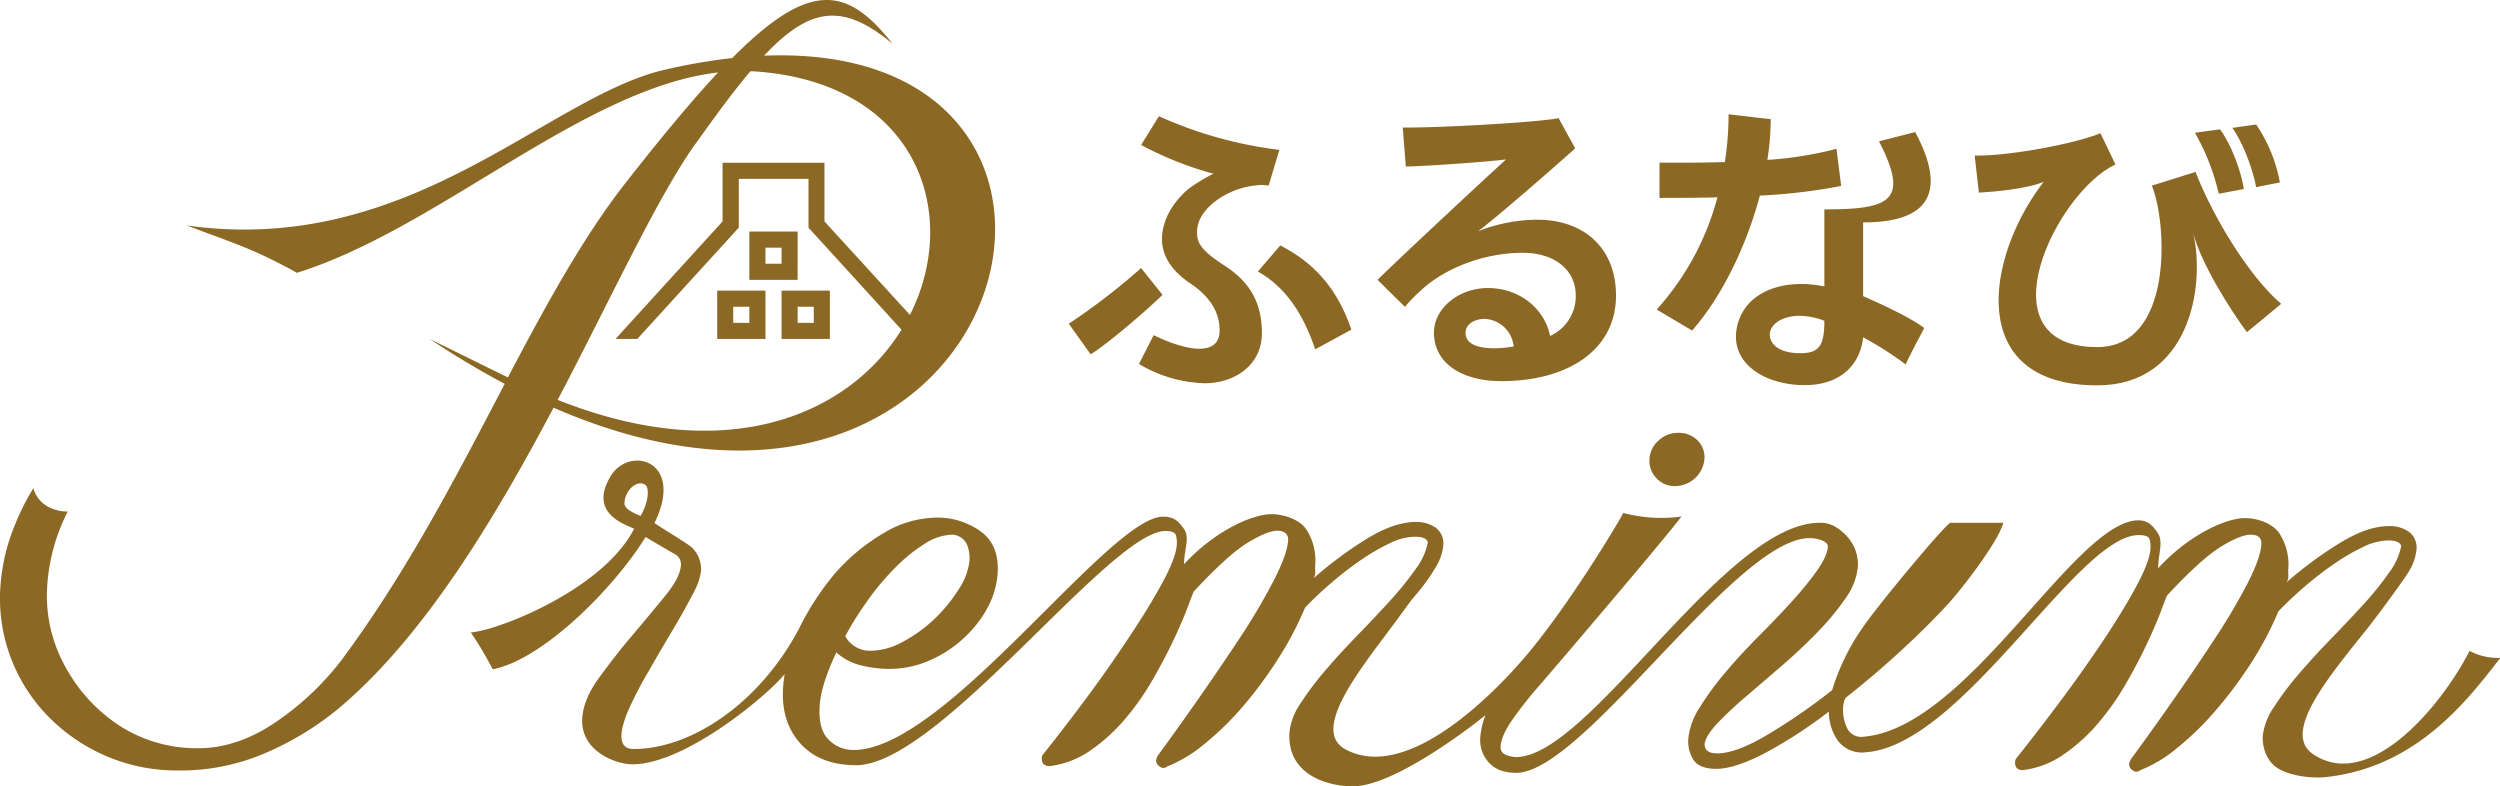
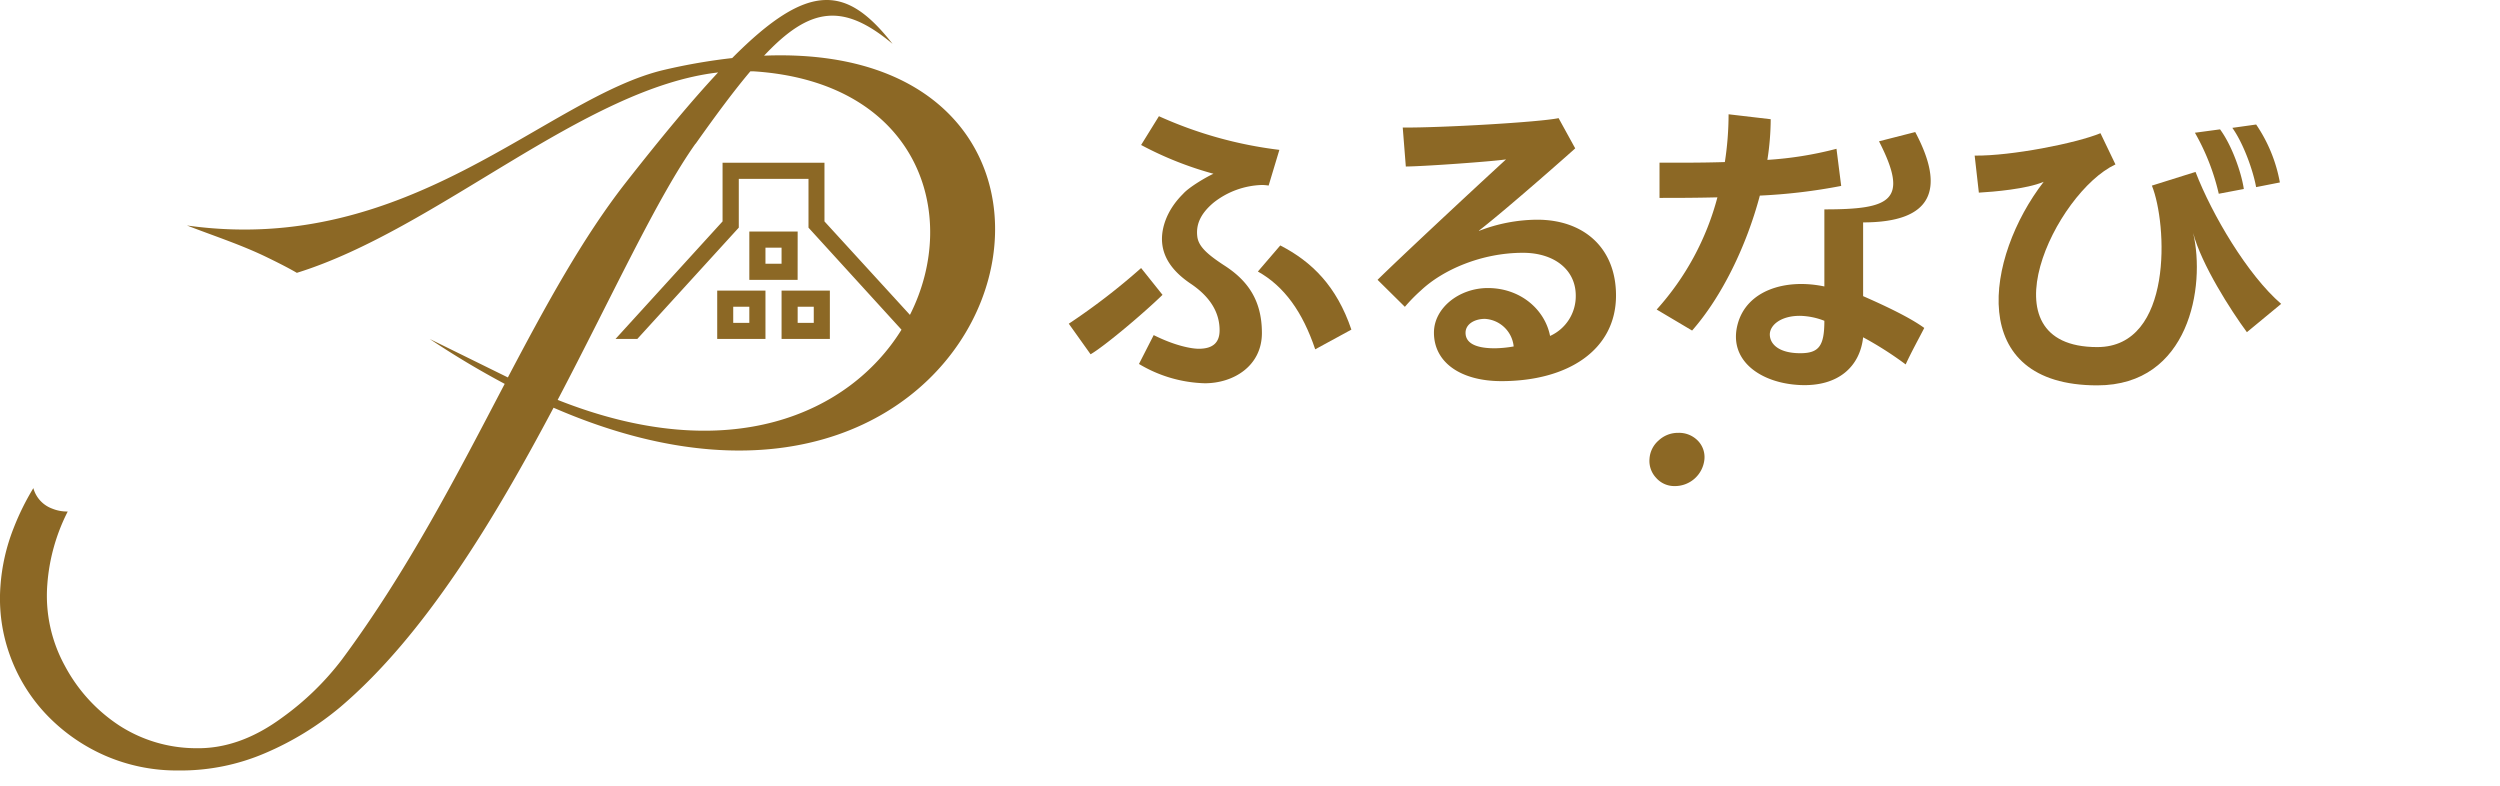
<svg xmlns="http://www.w3.org/2000/svg" viewBox="0 0 583.86 183.59">
  <defs>
    <style>.cls-1{fill:#8c6825;}</style>
  </defs>
  <title>アセット 1</title>
  <g id="レイヤー_2" data-name="レイヤー 2">
    <g id="枠線なし">
      <path class="cls-1" d="M391.11,113.52a6.92,6.92,0,0,0,6.95-6.29,5.48,5.48,0,0,0-1.56-4.33,6.1,6.1,0,0,0-4.56-1.81,6.57,6.57,0,0,0-4.57,1.77,6.17,6.17,0,0,0-2.14,4.31,5.76,5.76,0,0,0,1.55,4.43A5.64,5.64,0,0,0,391.11,113.52Z" />
-       <path class="cls-1" d="M576.75,152c-6.27,12.43-23.28,33.17-36.58,24.1-7.43-5.07,4-18.39,13.07-29.77,2-2.55,8.5-11.3,9.49-13.13a12,12,0,0,0,1.6-4.62,4.62,4.62,0,0,0-1.67-4.33,7.74,7.74,0,0,0-4.69-1.39q-5,0-11.35,3.85A91.94,91.94,0,0,0,534,136a2.34,2.34,0,0,0,.43-1.58,15.09,15.09,0,0,1,0-1.79,13.25,13.25,0,0,0-2-7.91c-1.5-2.46-5.2-3.71-8.1-3.72-4.49,0-13.12,3.88-20.33,11.72l.07-1.06c.2-2.95,1.13-5.37-.19-7.27s-2.46-3-4.93-2.86c-15,1.12-39.48,48.43-63.67,50.52a3.65,3.65,0,0,1-4-2.23,9.86,9.86,0,0,1-.81-4.95A6.39,6.39,0,0,1,431,163q6.66-5.24,12.93-11T455,141c3.2-3.49,11.58-14.31,12.87-18.9l-12.41,0c-1.57.84-17.13,19.52-20.51,24.56a52.15,52.15,0,0,0-7.06,14.51A136.58,136.58,0,0,1,413,171.46q-7.48,4.51-12,4.48c-2,0-3-.78-2.88-2.33.22-1.26,1.24-2.83,3-4.72a87.17,87.17,0,0,1,6.61-6.19q3.93-3.36,8.43-7.24t8.35-7.87a60.15,60.15,0,0,0,6.51-7.87,15.15,15.15,0,0,0,2.89-7.47,9.39,9.39,0,0,0-.43-3.27,9.57,9.57,0,0,0-1.74-3.27,11.94,11.94,0,0,0-2.88-2.54A6.55,6.55,0,0,0,425,122.1c-22.16-.09-53.85,54.78-71,54.71a7.3,7.3,0,0,1-2.36-.54,1.83,1.83,0,0,1-1.17-2q.16-2.52,2.82-6.31a95.62,95.62,0,0,1,6.41-8.08c2.51-2.87,28.76-33.62,33-39.25a34.73,34.73,0,0,1-13.58-.83c-1.92,3.57-12.94,21.75-22.62,33.23-6.51,7.72-27.42,29.93-42.23,22-8.07-4.3,2.73-17.86,10.55-28.36,2-2.6,4.37-6.09,5.62-7.49a45.71,45.71,0,0,0,5-6.94,11.87,11.87,0,0,0,1.6-4.63,4.59,4.59,0,0,0-1.67-4.32,7.74,7.74,0,0,0-4.69-1.39q-5,0-11.35,3.85a91.73,91.73,0,0,0-12.59,9.33,2.4,2.4,0,0,0,.44-1.58,13.29,13.29,0,0,1,0-1.79,13.17,13.17,0,0,0-2-7.91c-1.51-2.46-5.33-3.71-8.22-3.72-4.5,0-13.24,3.88-20.46,11.71l.07-1c.2-3,1.25-5.37-.07-7.27s-2.41-2.85-4.87-2.86c-12.64,0-50.87,54.57-72.27,54.49a8,8,0,0,1-5.87-2.45c-1.63-1.62-2.3-4.26-2.06-7.91q.33-4.85,3.89-12.42a13.47,13.47,0,0,0,6,3.08,27.51,27.51,0,0,0,6.15.76,23.24,23.24,0,0,0,9.7-2,27.76,27.76,0,0,0,7.85-5.13A27,27,0,0,0,230.6,142a19.87,19.87,0,0,0,2.39-8q.45-6.74-4-9.92a17.2,17.2,0,0,0-10.11-3.2,24.36,24.36,0,0,0-12.53,3.64A45.74,45.74,0,0,0,195,133.92a64.27,64.27,0,0,0-8.36,12.82c-9.29,17.65-25.37,28.23-38.75,28.18-2.61,0-4.14-2.16-1-9.38a91.9,91.9,0,0,1,4.62-8.83q2.7-4.74,5.65-9.67t5.19-9.36a13.32,13.32,0,0,0,1.38-4.42,7.09,7.09,0,0,0-2.24-5.49c-1.38-1.12-6.81-4.33-8.64-5.62,7.18-14.63-5.9-18.24-10.28-10.88-5.11,8.58,3.22,11.12,5.52,12.21-7,13.87-31.13,23.61-38.13,24.23a84.58,84.58,0,0,1,5.11,8.6c11.56-2.19,28.25-18.79,35.7-30.9,3.35,2,5.58,3.29,6.7,3.93a2.68,2.68,0,0,1,1.56,2.64c-.13,2-1.38,4.38-3.74,7.25s-4.94,6-7.69,9.24-5.34,6.58-7.73,9.87-3.69,6.42-3.89,9.36c-.51,7.66,7.76,10.78,11.67,10.8,12.23.05,31.52-16,35.61-21.08a30.09,30.09,0,0,0-.37,3.1q-.54,8,4,13.08t13,5.11c19.39.08,59.44-54.75,72.33-54.7,1.45,0,2.26.36,2.43,1.06a6.9,6.9,0,0,1,.19,2.11q-.21,3.16-3.56,9.26t-8.17,13.24Q258.37,156.82,253,164t-9.4,12.18a1.23,1.23,0,0,0-.28.84c-.08,1.26.53,1.9,1.83,1.9a21.1,21.1,0,0,0,9.49-3.64,41.22,41.22,0,0,0,8.1-7.35,61.59,61.59,0,0,0,6.49-9.24q2.83-4.93,4.86-9.25c1.35-2.87,2.43-5.37,3.22-7.47s1.28-3.37,1.45-3.79q8-8.6,12.62-11.43c3.1-1.88,5.44-2.82,7-2.81s2.56.78,2.45,2.32q-.21,3.17-3.33,9.26a148.22,148.22,0,0,1-7.73,13.14q-4.62,7-9.78,14.39t-9.47,13.24a3.33,3.33,0,0,0-.52,1.26,1.65,1.65,0,0,0,.88,1.48,1.21,1.21,0,0,0,1.63,0,31.65,31.65,0,0,0,8.72-5.23,68.22,68.22,0,0,0,9.2-9,98.19,98.19,0,0,0,8.25-11.24,76.38,76.38,0,0,0,6.11-11.67,88,88,0,0,1,6.5-6.08,78.82,78.82,0,0,1,6.87-5.24,48.8,48.8,0,0,1,6.56-3.77,13.68,13.68,0,0,1,5.75-1.45c1.74,0,2.73.43,3,1.28a15.14,15.14,0,0,1-2.8,6.2,74.16,74.16,0,0,1-5.93,7.35q-3.53,3.88-7.61,8.08t-7.51,8.19a71.14,71.14,0,0,0-5.85,7.77,14.72,14.72,0,0,0-2.62,6.73c-.69,10.33,9.46,12.67,14.59,12.69H316c10.15,0,30.15-15.89,30.92-16.65a18.61,18.61,0,0,0-1.19,5,7.74,7.74,0,0,0,2,6.11c1.49,1.62,3.54,2.38,6.36,2.39,15.36.06,50.14-53,67.62-54.77,2.44-.25,5.26.65,5.18,1.91-.1,1.55-1,3.44-2.56,5.68a81,81,0,0,1-5.92,7.24q-3.53,3.88-7.72,8.08t-7.73,8.4a66.67,66.67,0,0,0-6,8.19,16.18,16.18,0,0,0-2.65,7.15,8,8,0,0,0,1.18,5.07c.92,1.41,2.69,2.11,5.3,2.12q4.33,0,11.33-3.64a108.17,108.17,0,0,0,15-9.73,11.71,11.71,0,0,0,2.15,6.85,7,7,0,0,0,6.34,2.66c22.78-1.49,49.8-51.09,64-50.73,1.45,0,2.26.36,2.43,1.06a7.22,7.22,0,0,1,.19,2.11q-.21,3.17-3.56,9.26t-8.17,13.24q-4.83,7.16-10.2,14.29t-9.41,12.18a1.29,1.29,0,0,0-.27.84c-.08,1.27.53,1.9,1.83,1.9a21.15,21.15,0,0,0,9.49-3.64,41.22,41.22,0,0,0,8.1-7.35,61.09,61.09,0,0,0,6.49-9.24q2.84-4.94,4.86-9.25c1.35-2.87,2.43-5.36,3.22-7.47s1.28-3.36,1.45-3.78q8-8.61,12.62-11.44t7-2.81c1.74,0,2.55.78,2.45,2.32q-.21,3.16-3.34,9.26A143.48,143.48,0,0,1,517,149.55q-4.6,7-9.77,14.39t-9.48,13.24a3.27,3.27,0,0,0-.51,1.26,1.64,1.64,0,0,0,.87,1.48,1.22,1.22,0,0,0,1.64,0,31.71,31.71,0,0,0,8.72-5.24,68.17,68.17,0,0,0,9.19-9A97.08,97.08,0,0,0,526,154.43a77.28,77.28,0,0,0,6.11-11.67,88,88,0,0,1,6.5-6.08,77.34,77.34,0,0,1,6.87-5.24,48.19,48.19,0,0,1,6.56-3.77,13.65,13.65,0,0,1,5.75-1.45c1.74,0,2.73.43,3,1.28a15.18,15.18,0,0,1-2.81,6.2,74,74,0,0,1-5.92,7.35q-3.53,3.88-7.61,8.08t-7.51,8.19a71.14,71.14,0,0,0-5.85,7.77,14.85,14.85,0,0,0-2.63,6.74c-.17,2.66.9,5.89,3.37,7.51s7.31,2.57,11.43,2.13c21.56-2.3,33.59-18.75,40.69-27.83A14,14,0,0,1,576.75,152Zm-374-11.93a61.92,61.92,0,0,1,6.5-7.67,38.3,38.3,0,0,1,6.78-5.45,12.3,12.3,0,0,1,6.44-2.08,4,4,0,0,1,3.33,2.23,8.42,8.42,0,0,1,.61,3.9,14.58,14.58,0,0,1-2.51,6.62,36.25,36.25,0,0,1-5.56,6.83,33.15,33.15,0,0,1-7.32,5.34,15.8,15.8,0,0,1-7.54,2.18,6.54,6.54,0,0,1-6.08-3.39A72.9,72.9,0,0,1,202.78,140.06ZM149.6,120.49c-1.78-.74-3.85-1.64-3.76-3.09.17-3,3-5.44,4.86-4.17C151.68,113.9,151.51,117.26,149.6,120.49Z" />
      <path class="cls-1" d="M178.45,13c10.76-11.47,18.52-12.36,30-2.76C197.82-3.33,189-4.57,171,13.56a136.55,136.55,0,0,0-15.73,2.72C127.69,22.63,95.8,60,43.66,52.66c6.26,2.43,12.68,4.5,18.73,7.45,2.24,1.09,4.62,2.27,6.94,3.61,32.82-10.2,67-43.19,98.38-46.8-6.08,6.5-13.15,15-21.58,25.75-10,12.79-18.62,28.57-27.52,45.48l-.26-.13-18-8.86a203.86,203.86,0,0,0,17.52,10.49c-11,21-22.58,43.57-38,64.36a65.41,65.41,0,0,1-14,13.6q-9.9,7.29-20,7.13a33.16,33.16,0,0,1-18-5.29,37.93,37.93,0,0,1-12.71-13.93,34,34,0,0,1-4.11-19,44.52,44.52,0,0,1,4.77-17.06,9.13,9.13,0,0,1-3.64-.68A7.08,7.08,0,0,1,7.79,114a59.32,59.32,0,0,0-4.6,9.32A45.49,45.49,0,0,0,.1,136.92a38.92,38.92,0,0,0,2.33,16.44A39.44,39.44,0,0,0,11,167.05a42.37,42.37,0,0,0,13.45,9.38,41.92,41.92,0,0,0,17.17,3.51,49.86,49.86,0,0,0,20.18-4,70,70,0,0,0,17.67-10.81c19.73-16.75,36-43.86,49.81-69.91C236.81,142,271.71,9.27,178.45,13Zm-16,20.58c4.83-6.81,9-12.44,12.79-16.92l.78,0c38.27,2.48,48.43,33.3,36.49,56.88L192.55,51.71V38h-23.8V51.71l-25,27.45h5.09l23.7-26V41.78h16.28V53.17L210.54,77c-12.07,19.48-40.09,32.36-80.3,16.39C142.91,69.27,153.41,46.27,162.42,33.57Z" />
      <path class="cls-1" d="M186.29,54.07H175V65.36h11.28Zm-3.76,7.53h-3.76V57.84h3.76Z" />
      <path class="cls-1" d="M182.53,79.16h11.28V67.87H182.53Zm3.76-7.53h3.76V75.4h-3.76Z" />
      <path class="cls-1" d="M178.77,67.87H167.5V79.16h11.27ZM175,75.4h-3.76V71.63H175Z" />
      <path class="cls-1" d="M266.5,62.6a151.77,151.77,0,0,1-16.89,13l5.09,7.14c3.22-1.86,12.29-9.49,16.8-13.88Z" />
      <path class="cls-1" d="M461.17,36.34c8.52.11,23.78-2.9,29.38-5.23l3.5,7.29c-13.95,6.51-31.45,42.66-4.24,42.66,17.81,0,16.35-28.85,12.75-37.71l10.19-3.2c3.86,10,12.16,24.06,20,30.82l-8,6.61C521,72.51,514.11,61.72,512.2,54.42,515.12,66.85,511.34,90,489.81,90,459,90,463.68,60.07,477.29,42.46c-4,1.7-11.77,2.34-15.14,2.53Z" />
      <path class="cls-1" d="M518.18,45.25A52.47,52.47,0,0,0,512.61,31l5.87-.79c2.8,3.8,5,10.16,5.55,13.93Z" />
      <path class="cls-1" d="M526.9,43.7c-.64-3.63-2.86-10.06-5.55-13.84l5.56-.78a35.07,35.07,0,0,1,5.54,13.53Z" />
      <path class="cls-1" d="M435.12,51.94c16.23,0,19.28-7.74,12.17-21.1L438.83,33c7.13,13.92,2.74,15.9-12.76,15.9v18c-9.06-1.9-18.14.89-20.25,8.81-2.25,8.43,5.3,13.77,14.51,14.21s14.09-4.54,14.79-11.15a81.07,81.07,0,0,1,9.94,6.34c1.28-2.82,3.24-6.35,4.34-8.52-3.5-2.56-9.76-5.45-14.28-7.43ZM420.44,82.49c-5.09,0-7.1-2.2-7.11-4.36s2.52-4.37,7-4.37a16.51,16.51,0,0,1,5.74,1.16C426.07,80.8,424.8,82.49,420.44,82.49Z" />
      <path class="cls-1" d="M430,43.42l-1.1-8.67a84.12,84.12,0,0,1-16.14,2.59,62.8,62.8,0,0,0,.78-9.5l-9.84-1.15a73.59,73.59,0,0,1-.87,11.16c-6.1.19-11.64.14-15.26.14v8.23c3.43,0,8.21,0,13.52-.13a63.2,63.2,0,0,1-14.18,26.2l8.27,4.91C402,69.44,407.82,57.67,411,45.68A131,131,0,0,0,430,43.42Z" />
      <path class="cls-1" d="M285.83,61.93c-4-2.62-5.95-4.45-6.21-6.71-.29-2.43.43-5.09,3.86-7.94a19.11,19.11,0,0,1,11.3-4.08,10.87,10.87,0,0,1,1.5.14L298.79,35a96.26,96.26,0,0,1-28.13-7.86l-4.16,6.72a80.9,80.9,0,0,0,16.9,6.72c-1.43.63-5.66,3.06-7.09,4.69-4.12,4.08-4.94,8.25-4.94,10.51,0,4.25,2.51,7.65,6.73,10.49s6.73,6.42,6.73,10.86c0,2.76-1.43,4.32-4.87,4.32-1.72,0-5.58-.71-10.52-3.19L266,85a31.47,31.47,0,0,0,15.38,4.51c6.66,0,13.33-4,13.33-11.75S291.27,65.4,285.83,61.93Z" />
      <path class="cls-1" d="M299,57.32l-5.23,6.09c6.19,3.47,10.45,9.46,13.39,18.17l8.45-4.6C312.17,66.85,306.42,61.14,299,57.32Z" />
      <path class="cls-1" d="M364,27.59l3.88,7.06c-.43.42-15.83,14.06-22.48,19.21v.07A38,38,0,0,1,359,51.31c10.89,0,18.41,6.59,18.41,17.7,0,12.68-11.17,20-26.78,20-9.23,0-15.74-4.18-15.74-11.33,0-5.73,5.86-10.41,12.59-10.41,7.59,0,13.32,5,14.53,11.19a10.19,10.19,0,0,0,6-9.42c0-6.09-5.09-10-12.32-10-9.73,0-18.75,4-23.83,8.78a38.44,38.44,0,0,0-3.76,3.84l-6.38-6.31c5.09-5,20.44-19.34,30-28.12-3.5.5-18.82,1.61-23.4,1.66l-.72-9.1C336.75,29.85,359.48,28.54,364,27.59ZM349.14,81.34a27.18,27.18,0,0,0,4.37-.43,7.16,7.16,0,0,0-6.73-6.44c-2.37,0-4.51,1.2-4.51,3.25C342.27,81.05,346.78,81.34,349.14,81.34Z" />
    </g>
  </g>
</svg>